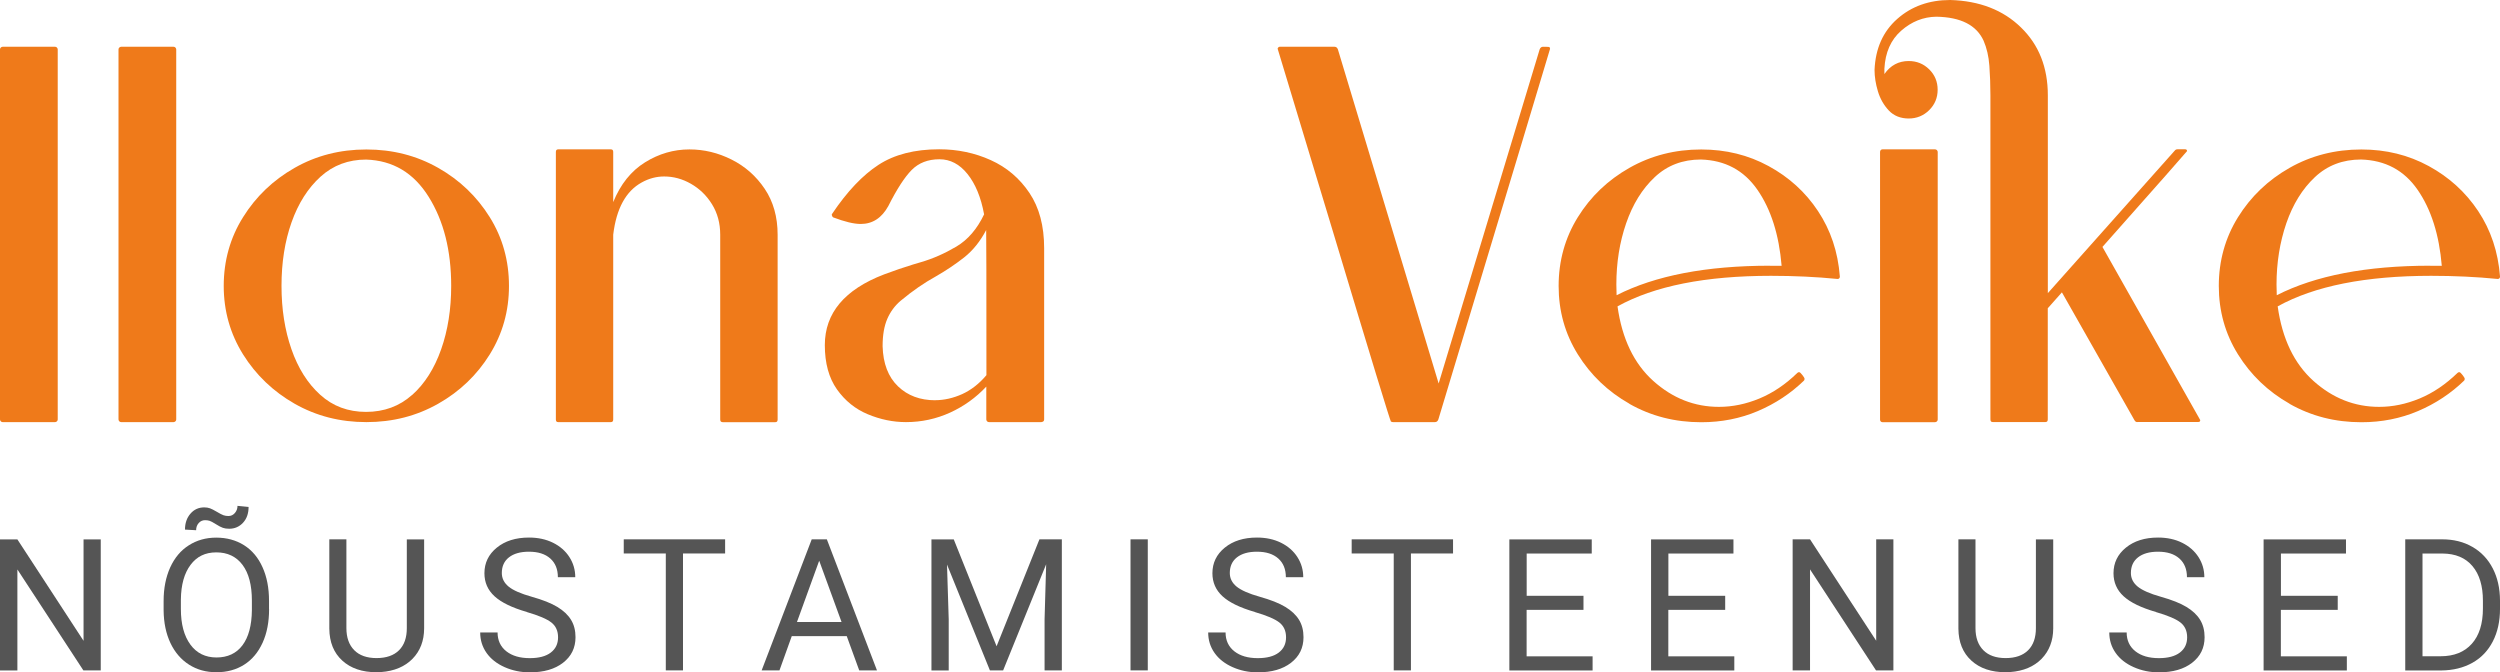
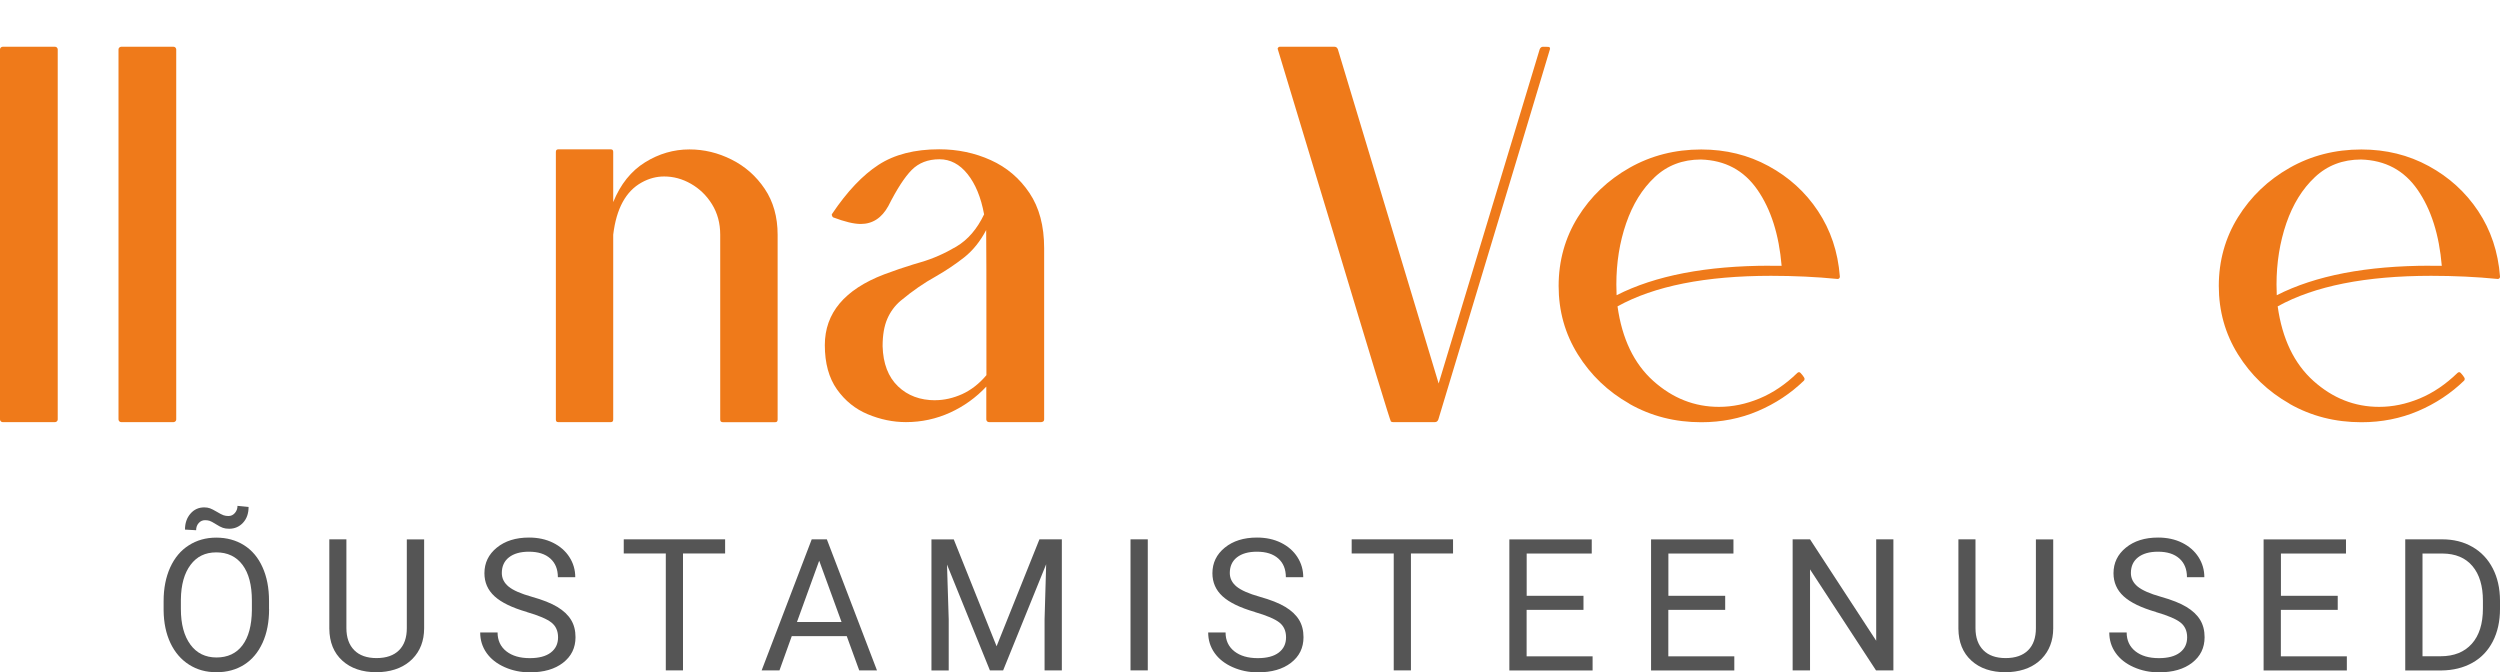
<svg xmlns="http://www.w3.org/2000/svg" id="a" viewBox="0 0 408.42 109.82">
  <defs>
    <style>.c{fill:#ef7a1a;}.d{opacity:.84;}.e{fill:#353535;}</style>
  </defs>
  <g id="b">
    <g>
-       <path class="c" d="M.43,68.96c-.11,0-.22-.04-.3-.13s-.13-.18-.13-.3V8.07c0-.11,.04-.22,.13-.3,.08-.08,.18-.13,.3-.13H9c.11,0,.22,.04,.3,.13s.13,.19,.13,.3v60.46c0,.11-.04,.22-.13,.3s-.19,.13-.3,.13H.43Z" />
+       <path class="c" d="M.43,68.96c-.11,0-.22-.04-.3-.13s-.13-.18-.13-.3V8.07c0-.11,.04-.22,.13-.3,.08-.08,.18-.13,.3-.13H9c.11,0,.22,.04,.3,.13s.13,.19,.13,.3v60.46c0,.11-.04,.22-.13,.3s-.19,.13-.3,.13Z" />
      <path class="c" d="M28.36,68.96h-8.57c-.11,0-.22-.04-.3-.13s-.13-.18-.13-.3V8.07c0-.11,.04-.22,.13-.3s.18-.13,.3-.13h8.57c.11,0,.22,.04,.3,.13s.13,.19,.13,.3v60.46c0,.11-.04,.22-.13,.3s-.19,.13-.3,.13Z" />
-       <path class="c" d="M48.14,65.96c-3.51-2-6.32-4.69-8.43-8.06-2.1-3.37-3.16-7.1-3.16-11.19s1.05-7.87,3.16-11.23c2.1-3.37,4.91-6.06,8.43-8.06,3.51-2,7.41-3,11.71-3s8.2,1,11.73,3c3.53,2,6.33,4.69,8.43,8.06,2.1,3.37,3.14,7.11,3.14,11.23s-1.05,7.82-3.14,11.19c-2.09,3.37-4.9,6.06-8.43,8.06-3.53,2-7.43,3-11.73,3s-8.19-1-11.71-3Zm19.19-1.43c2.06-1.84,3.64-4.34,4.74-7.46s1.64-6.58,1.64-10.36c0-5.77-1.22-10.62-3.67-14.54-2.45-3.93-5.85-5.96-10.23-6.1-2.9,0-5.38,.93-7.44,2.79-2.06,1.87-3.64,4.35-4.74,7.46s-1.64,6.57-1.64,10.38,.54,7.23,1.62,10.34,2.65,5.6,4.71,7.46c2.05,1.86,4.55,2.79,7.48,2.79s5.46-.92,7.52-2.77h0Z" />
      <path class="c" d="M118.04,68.96c-.26,0-.38-.14-.38-.43v-30.19c0-1.88-.45-3.53-1.34-4.97-.89-1.44-2.05-2.55-3.45-3.35s-2.86-1.19-4.37-1.19c-1.28,0-2.5,.33-3.67,.98-2.58,1.42-4.14,4.26-4.65,8.53v30.19c0,.29-.13,.43-.38,.43h-8.61c-.26,0-.38-.14-.38-.43V24.83c0-.29,.13-.43,.38-.43h8.61c.26,0,.38,.14,.38,.43v8.19c1.19-2.93,2.93-5.09,5.2-6.5s4.69-2.11,7.25-2.11c2.39,0,4.68,.55,6.89,1.66,2.21,1.11,4.01,2.7,5.41,4.78s2.11,4.58,2.11,7.5v30.19c0,.29-.13,.43-.38,.43h-8.62Z" />
      <path class="c" d="M170.13,68.96h-8.57c-.11,0-.22-.04-.3-.13s-.13-.18-.13-.3v-5.37c-1.68,1.79-3.65,3.21-5.9,4.24-2.26,1.03-4.67,1.56-7.23,1.56-2.1,0-4.18-.43-6.22-1.28-2.05-.85-3.73-2.21-5.05-4.07-1.32-1.87-1.98-4.28-1.98-7.23,0-5.23,3.23-9.08,9.68-11.55,1.68-.63,3.26-1.17,4.74-1.62l1.28-.38c1.96-.57,3.88-1.42,5.78-2.54,1.89-1.12,3.4-2.88,4.54-5.27-.51-2.79-1.42-4.98-2.71-6.59s-2.82-2.41-4.58-2.41c-1.88,0-3.39,.59-4.54,1.75s-2.42,3.12-3.81,5.88c-1.08,1.96-2.58,2.94-4.52,2.94-1.11,0-2.6-.36-4.48-1.07-.11-.06-.2-.2-.26-.43l.08-.17c2.45-3.64,4.97-6.3,7.57-7.99s5.9-2.54,9.91-2.54c3.01,0,5.82,.59,8.43,1.77,2.61,1.18,4.7,2.96,6.31,5.35s2.41,5.4,2.41,9.04v27.97c0,.26-.15,.4-.43,.43h0Zm-17.35-3.58c1.47,0,2.95-.34,4.42-1,1.46-.67,2.78-1.7,3.95-3.09,0-15.15-.01-23.05-.04-23.71-.96,1.84-2.16,3.33-3.58,4.46-1.43,1.12-2.96,2.15-4.6,3.09-1.96,1.08-3.9,2.42-5.8,4.01-.94,.8-1.66,1.77-2.17,2.94s-.77,2.65-.77,4.48c.08,2.84,.92,5.02,2.51,6.55s3.63,2.28,6.1,2.28h0Z" />
      <path class="c" d="M227.57,68.96c-.11,0-.23-.03-.34-.1s-3.23-10.27-9.34-30.6l-9.17-30.32c.08-.2,.2-.3,.34-.3h8.96c.26,0,.44,.14,.55,.43l16.46,54.58,16.5-54.58c.11-.29,.3-.43,.55-.43,.65,0,1,.02,1.05,.06s.08,.13,.1,.28c0,.06-6.08,20.25-18.25,60.55-.11,.29-.3,.43-.55,.43h-6.87Z" />
      <path class="c" d="M266.2,65.96c-3.53-2-6.33-4.69-8.43-8.06-2.1-3.37-3.14-7.1-3.14-11.19s1.05-7.87,3.14-11.23c2.09-3.37,4.9-6.06,8.43-8.06,3.53-2,7.43-3,11.73-3,4.01,0,7.68,.9,11,2.71,3.33,1.81,6.02,4.25,8.08,7.36s3.25,6.65,3.56,10.66v.08c0,.08-.03,.16-.1,.24s-.15,.1-.24,.1h-.08c-3.44-.34-7.05-.51-10.83-.51-10.69,0-19.05,1.66-25.07,4.99,.74,5.29,2.69,9.35,5.84,12.18,3.16,2.83,6.73,4.24,10.74,4.24,2.19,0,4.39-.45,6.59-1.36,2.2-.91,4.28-2.31,6.2-4.18,.08-.08,.18-.13,.3-.13s.29,.16,.53,.47,.36,.51,.36,.59c0,.11-.03,.22-.08,.3-2.16,2.1-4.68,3.77-7.54,4.99-2.86,1.22-5.96,1.83-9.26,1.83-4.3,0-8.2-1-11.73-3h0Zm22.98-22.54h1.88c-.43-5.09-1.74-9.22-3.95-12.41-2.21-3.19-5.28-4.83-9.24-4.95-2.98,0-5.5,.96-7.54,2.88-2.05,1.92-3.6,4.44-4.67,7.54s-1.6,6.45-1.6,10l.04,1.75c6.31-3.21,14.67-4.82,25.07-4.82h0Z" />
-       <path class="c" d="M349.18,68.96c-.2,0-.36-.1-.47-.3l-11.86-20.9-2.31,2.6v18.16c0,.29-.13,.43-.38,.43h-8.61c-.26,0-.38-.14-.38-.43V15.57c0-1.68-.06-3.28-.17-4.82s-.43-2.9-.94-4.09c-1.17-2.56-3.74-3.86-7.72-3.93-2.13,.03-4.04,.79-5.74,2.28s-2.61,3.56-2.75,6.2v.89c.99-1.42,2.32-2.13,3.97-2.13,1.31,0,2.42,.45,3.35,1.36,.92,.91,1.38,2.02,1.38,3.33s-.46,2.42-1.38,3.33c-.92,.91-2.04,1.37-3.35,1.37s-2.42-.43-3.24-1.3c-.82-.87-1.42-1.91-1.79-3.14s-.55-2.39-.55-3.5c.15-3.5,1.38-6.27,3.71-8.33,2.33-2.06,5.22-3.09,8.66-3.09,4.78,.14,8.63,1.63,11.55,4.48,2.93,2.84,4.39,6.54,4.39,11.09V47.89l20.73-23.28c.11-.14,.26-.22,.43-.22h1.28c.2,0,.3,.1,.3,.3-.06,.11-4.66,5.33-13.82,15.65l15.99,28.31c-.03,.06-.06,.12-.08,.19s-.11,.1-.26,.1h-9.94Zm-41.66,.01c-.11,0-.2-.04-.28-.13s-.1-.18-.1-.3V24.83c0-.11,.03-.22,.1-.3s.16-.13,.28-.13h8.61c.11,0,.22,.04,.3,.13s.13,.18,.13,.3v43.71c0,.11-.04,.22-.13,.3s-.18,.13-.3,.13h-8.61Z" />
      <path class="c" d="M374.05,65.96c-3.53-2-6.33-4.69-8.43-8.06-2.1-3.37-3.14-7.1-3.14-11.19s1.05-7.87,3.14-11.23,4.9-6.06,8.43-8.06c3.52-2,7.43-3,11.73-3,4.01,0,7.68,.9,11,2.71s6.01,4.25,8.08,7.36c2.06,3.1,3.25,6.65,3.56,10.66v.08c0,.08-.03,.16-.1,.24-.07,.07-.15,.1-.24,.1h-.08c-3.44-.34-7.05-.51-10.83-.51-10.69,0-19.05,1.66-25.07,4.99,.74,5.29,2.69,9.35,5.84,12.18,3.16,2.83,6.73,4.24,10.74,4.24,2.19,0,4.39-.45,6.59-1.36,2.2-.91,4.27-2.31,6.2-4.18,.08-.08,.18-.13,.3-.13s.29,.16,.53,.47c.24,.31,.36,.51,.36,.59,0,.11-.03,.22-.08,.3-2.16,2.1-4.68,3.77-7.54,4.99-2.87,1.22-5.96,1.83-9.26,1.83-4.3,0-8.2-1-11.73-3h0Zm22.98-22.54h1.88c-.43-5.09-1.74-9.22-3.95-12.41-2.2-3.19-5.28-4.83-9.24-4.95-2.98,0-5.5,.96-7.54,2.88-2.05,1.92-3.6,4.44-4.67,7.54-1.06,3.11-1.6,6.45-1.6,10l.04,1.75c6.31-3.21,14.67-4.82,25.07-4.82h0Z" />
    </g>
  </g>
  <g class="d">
-     <path class="e" d="M16.46,109.52h-2.84L2.84,93.03v16.5H0v-21.41H2.84l10.81,16.57v-16.57h2.81v21.41Z" />
    <path class="e" d="M43.96,99.51c0,2.1-.35,3.93-1.06,5.49-.71,1.56-1.71,2.76-3,3.58s-2.8,1.24-4.53,1.24-3.18-.41-4.49-1.24c-1.3-.83-2.32-2.01-3.04-3.54-.72-1.53-1.09-3.31-1.11-5.33v-1.54c0-2.06,.36-3.88,1.07-5.46,.72-1.58,1.73-2.79,3.04-3.62,1.31-.84,2.81-1.26,4.49-1.26s3.23,.41,4.54,1.24c1.31,.83,2.32,2.03,3.02,3.6,.71,1.57,1.06,3.4,1.06,5.49v1.35Zm-2.81-1.38c0-2.54-.51-4.49-1.53-5.85-1.02-1.36-2.45-2.04-4.28-2.04s-3.19,.68-4.21,2.04c-1.02,1.36-1.55,3.24-1.58,5.65v1.57c0,2.46,.52,4.39,1.55,5.8,1.03,1.41,2.46,2.11,4.27,2.11s3.24-.66,4.24-1.99c1-1.33,1.51-3.23,1.54-5.71v-1.59Zm-.54-15.31c0,1.06-.3,1.92-.9,2.57s-1.36,.99-2.26,.99c-.4,0-.75-.05-1.04-.15s-.68-.3-1.15-.6c-.48-.3-.82-.49-1.03-.55-.21-.06-.45-.1-.73-.1-.4,0-.75,.15-1.03,.46-.28,.31-.43,.7-.43,1.18l-1.82-.1c0-1.05,.3-1.92,.89-2.6,.59-.69,1.35-1.03,2.26-1.03,.34,0,.65,.05,.93,.15,.27,.1,.65,.29,1.12,.57s.83,.47,1.08,.56,.53,.13,.83,.13c.42,0,.77-.17,1.05-.5s.42-.72,.42-1.16l1.82,.18Z" />
    <path class="e" d="M69.29,88.11v14.56c-.01,2.02-.64,3.67-1.9,4.96-1.26,1.28-2.97,2-5.12,2.16l-.75,.03c-2.34,0-4.21-.63-5.6-1.9-1.39-1.26-2.1-3-2.12-5.22v-14.59h2.79v14.5c0,1.55,.43,2.75,1.28,3.61s2.07,1.29,3.65,1.29,2.82-.43,3.67-1.28c.85-.85,1.27-2.05,1.27-3.6v-14.51h2.84Z" />
    <path class="e" d="M86.08,99.98c-2.42-.7-4.18-1.55-5.29-2.57s-1.65-2.27-1.65-3.76c0-1.69,.67-3.08,2.02-4.18s3.1-1.65,5.26-1.65c1.47,0,2.78,.28,3.93,.85,1.15,.57,2.04,1.35,2.68,2.35s.95,2.09,.95,3.28h-2.84c0-1.3-.41-2.32-1.24-3.06s-1.99-1.11-3.49-1.11c-1.39,0-2.48,.31-3.26,.92s-1.17,1.47-1.17,2.56c0,.87,.37,1.61,1.11,2.22s2,1.16,3.78,1.66c1.78,.5,3.17,1.05,4.18,1.66s1.75,1.31,2.24,2.11,.73,1.75,.73,2.84c0,1.74-.68,3.12-2.03,4.17s-3.16,1.57-5.43,1.57c-1.47,0-2.84-.28-4.12-.85s-2.26-1.34-2.95-2.32c-.69-.98-1.04-2.09-1.04-3.34h2.84c0,1.29,.48,2.32,1.43,3.07s2.23,1.12,3.83,1.12c1.49,0,2.63-.3,3.43-.91s1.19-1.44,1.19-2.49-.37-1.86-1.1-2.43-2.07-1.14-4-1.7Z" />
    <path class="e" d="M118.46,90.42h-6.88v19.1h-2.81v-19.1h-6.87v-2.31h16.56v2.31Z" />
    <path class="e" d="M138.32,103.92h-8.97l-2.01,5.6h-2.91l8.18-21.41h2.47l8.19,21.41h-2.9l-2.04-5.6Zm-8.12-2.31h7.28l-3.65-10.01-3.63,10.01Z" />
    <path class="e" d="M155.81,88.11l7,17.47,7-17.47h3.66v21.41h-2.82v-8.34l.26-9-7.03,17.34h-2.16l-7.01-17.29,.28,8.96v8.34h-2.82v-21.41h3.65Z" />
    <path class="e" d="M187.51,109.52h-2.82v-21.41h2.82v21.41Z" />
    <path class="e" d="M205.01,99.98c-2.42-.7-4.18-1.55-5.29-2.57-1.1-1.01-1.65-2.27-1.65-3.76,0-1.69,.67-3.08,2.02-4.18,1.35-1.1,3.1-1.65,5.26-1.65,1.47,0,2.78,.28,3.93,.85,1.15,.57,2.04,1.35,2.68,2.35s.95,2.09,.95,3.28h-2.84c0-1.3-.41-2.32-1.24-3.06s-1.99-1.11-3.49-1.11c-1.39,0-2.48,.31-3.26,.92s-1.17,1.47-1.17,2.56c0,.87,.37,1.61,1.11,2.22,.74,.6,2,1.16,3.78,1.66,1.78,.5,3.17,1.05,4.18,1.66,1,.6,1.75,1.31,2.24,2.11s.73,1.75,.73,2.84c0,1.74-.68,3.12-2.03,4.17s-3.16,1.57-5.43,1.57c-1.47,0-2.84-.28-4.12-.85-1.27-.56-2.26-1.34-2.95-2.32-.69-.98-1.04-2.09-1.04-3.34h2.84c0,1.29,.48,2.32,1.43,3.07s2.23,1.12,3.83,1.12c1.49,0,2.63-.3,3.43-.91s1.19-1.44,1.19-2.49-.37-1.86-1.1-2.43-2.07-1.14-4-1.7Z" />
    <path class="e" d="M237.38,90.42h-6.88v19.1h-2.81v-19.1h-6.87v-2.31h16.56v2.31Z" />
    <path class="e" d="M258.68,99.63h-9.28v7.59h10.78v2.31h-13.6v-21.41h13.46v2.31h-10.63v6.9h9.28v2.31Z" />
    <path class="e" d="M281.83,99.63h-9.28v7.59h10.78v2.31h-13.6v-21.41h13.46v2.31h-10.63v6.9h9.28v2.31Z" />
    <path class="e" d="M309.32,109.52h-2.84l-10.78-16.5v16.5h-2.84v-21.41h2.84l10.81,16.57v-16.57h2.81v21.41Z" />
    <path class="e" d="M335.43,88.11v14.56c-.01,2.02-.65,3.67-1.9,4.96-1.26,1.28-2.97,2-5.12,2.16l-.75,.03c-2.34,0-4.21-.63-5.6-1.9-1.39-1.26-2.1-3-2.12-5.22v-14.59h2.79v14.5c0,1.55,.43,2.75,1.28,3.61s2.07,1.29,3.65,1.29,2.82-.43,3.67-1.28c.85-.85,1.27-2.05,1.27-3.6v-14.51h2.84Z" />
    <path class="e" d="M352.22,99.98c-2.42-.7-4.18-1.55-5.29-2.57-1.1-1.01-1.65-2.27-1.65-3.76,0-1.69,.67-3.08,2.02-4.18,1.35-1.1,3.1-1.65,5.26-1.65,1.47,0,2.78,.28,3.93,.85,1.15,.57,2.04,1.35,2.68,2.35s.95,2.09,.95,3.28h-2.84c0-1.3-.41-2.32-1.24-3.06s-1.99-1.11-3.49-1.11c-1.39,0-2.48,.31-3.26,.92s-1.17,1.47-1.17,2.56c0,.87,.37,1.61,1.11,2.22,.74,.6,2,1.16,3.78,1.66,1.78,.5,3.17,1.05,4.18,1.66,1,.6,1.75,1.31,2.24,2.11s.73,1.75,.73,2.84c0,1.74-.68,3.12-2.03,4.17s-3.16,1.57-5.43,1.57c-1.47,0-2.84-.28-4.12-.85-1.27-.56-2.26-1.34-2.95-2.32s-1.04-2.09-1.04-3.34h2.84c0,1.29,.48,2.32,1.43,3.07s2.23,1.12,3.83,1.12c1.49,0,2.63-.3,3.43-.91s1.19-1.44,1.19-2.49-.37-1.86-1.1-2.43-2.07-1.14-4-1.7Z" />
    <path class="e" d="M381.9,99.63h-9.28v7.59h10.78v2.31h-13.6v-21.41h13.46v2.31h-10.63v6.9h9.28v2.31Z" />
    <path class="e" d="M392.94,109.52v-21.41h6.04c1.86,0,3.51,.41,4.94,1.24,1.43,.82,2.54,2,3.32,3.51s1.17,3.26,1.18,5.24v1.37c0,2.02-.39,3.79-1.17,5.31s-1.89,2.69-3.34,3.5c-1.45,.81-3.13,1.23-5.05,1.25h-5.93Zm2.82-19.1v16.79h2.97c2.18,0,3.87-.68,5.08-2.03,1.21-1.35,1.82-3.28,1.82-5.78v-1.25c0-2.43-.57-4.32-1.71-5.67-1.14-1.35-2.76-2.03-4.86-2.05h-3.29Z" />
  </g>
</svg>